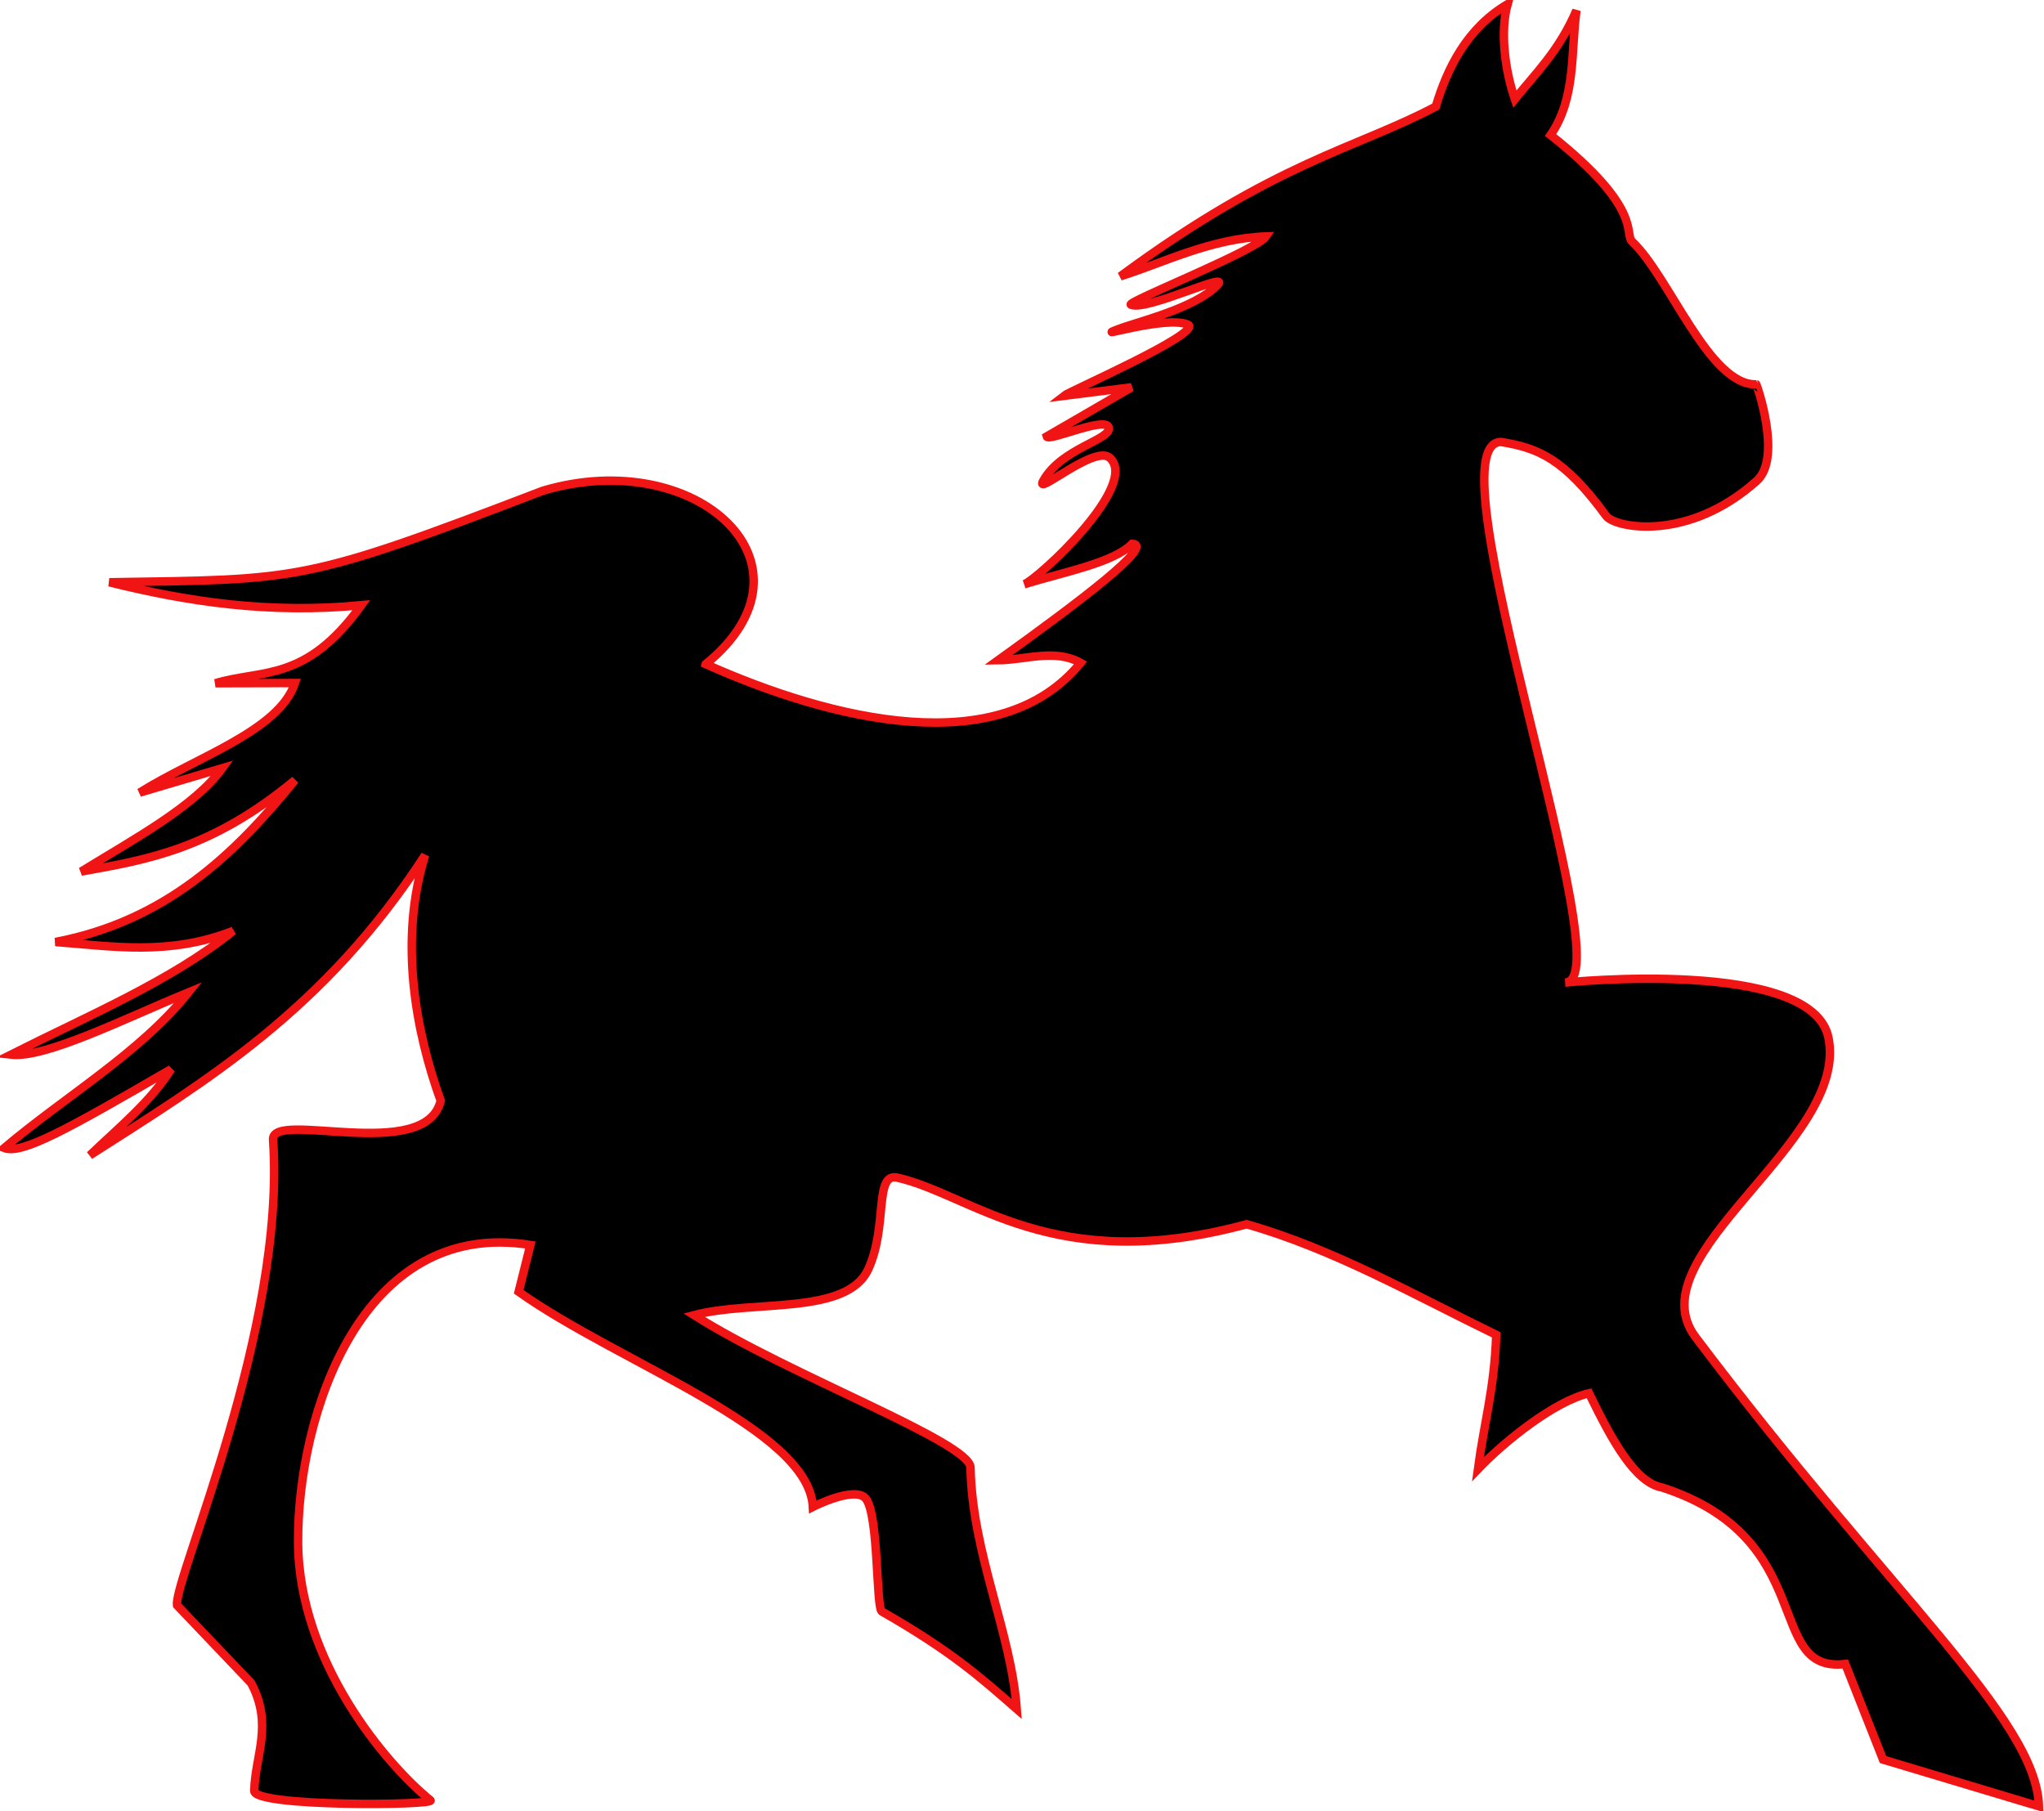
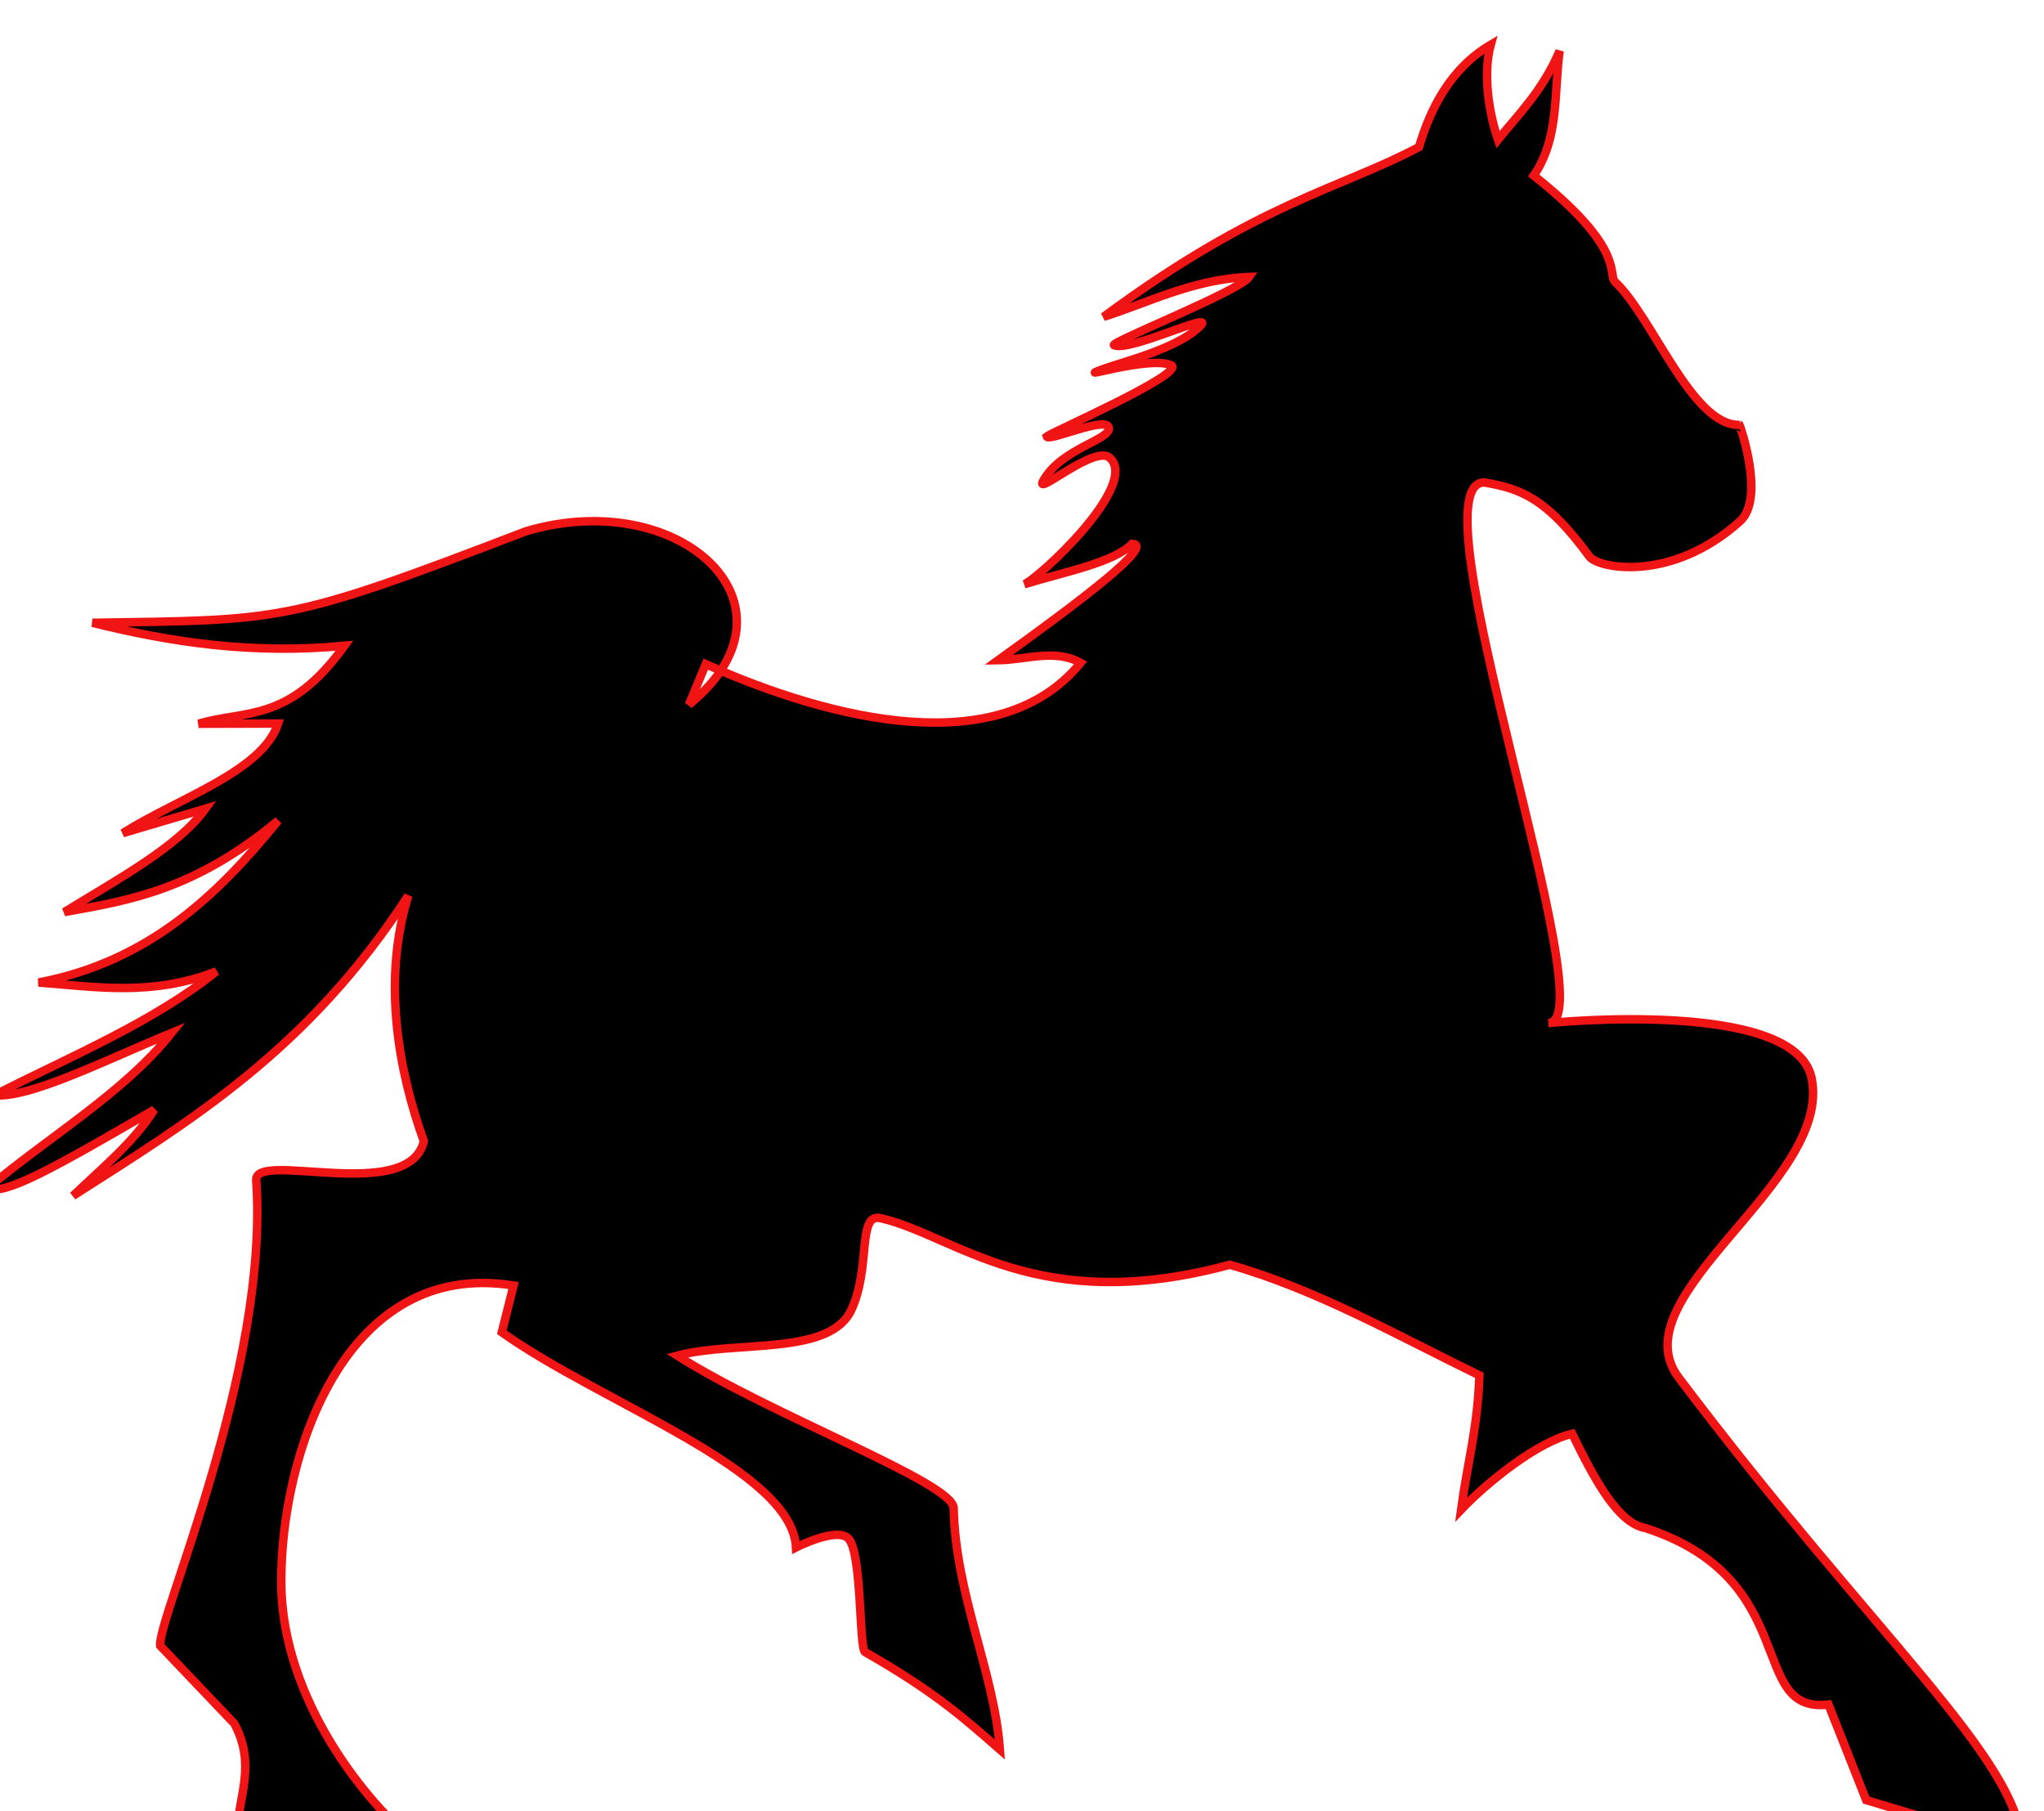
<svg xmlns="http://www.w3.org/2000/svg" version="1.0" viewBox="0 0 400 354.47">
  <defs>
    <filter id="a">
      <feGaussianBlur stdDeviation="1.059" />
    </filter>
  </defs>
  <g transform="translate(0 -389.62)">
-     <path transform="matrix(.534 0 0 .534 -1.9105e-8 346.59)" d="m258.64 323.97c46.56 20.8 108.04 35.59 137.36-0.48-9.36-5.27-20.08-1.07-30.21-0.95 30.46-21.89 57.56-42.4 49.11-42.67-6.66 6.9-24.92 10.32-39.57 14.82 4.91-1.76 42.49-36.29 31.38-46.34-5.48-4.96-27.75 14.54-24.42 8.48 6.66-12.12 25.27-15.12 24.01-19.64-1.16-4.17-22.17 5.44-22.71 3.33l31.07-18-24.9 3.15c1.92-1.55 50.81-22.99 45.67-26.09-8.14-3.59-36.78 5.81-25.46 1.57 7.61-2.85 27.92-7.63 36.11-16.04 5.6-5.75-25.87 9.69-31.65 7.12-1.94-0.91 46.05-19.86 49.53-25.01-20.47 0.76-37.8 9.78-53.38 14.62 57.11-42.17 86.67-46.85 115.6-62.22 4.21-14.17 11.51-28.759 26.3-37.513-2.76 9.976-1.01 24.013 2.66 34.793 7.89-9.74 16.32-17.892 22.58-32.516-2.08 15.262-0.08 32.046-9.47 45.686 34.25 27.18 26.82 36.15 29.88 39.04 13.71 12.92 28.18 52.8 45.51 52.33 0.12 0 9.57 26.91 0.19 35.32-25.28 22.68-52.05 17.22-55.19 12.93-15.43-21.09-24.88-24.91-38.57-27.15-27.04 0.13 45.42 197.89 23.57 198.11 0 0 90.42-9.28 96.43 20.19 7.8 38.21-71.35 79.73-48.68 109.78 71.84 95.24 124.82 139.79 125.82 171.92l-57.14-17.14-13.83-35.01c-30.05 3.53-9.19-45.85-67.03-64.66-10.05-1.75-18.54-17.44-26.88-34.56-12.49 2.86-30.75 17.38-40.72 27.81 2.32-17.31 6.03-29.44 6.71-49.22-30.15-14.67-59.68-31.5-91.45-40.53-70.93 19.17-100.43-10.78-127.96-17.07-8.72-1.99-3.45 17.88-10.73 33.57-7.93 17.06-42.34 11.09-63.82 16.81 34.88 22.09 101.11 46.54 101.3 55.86 0.63 31.59 14.89 60.2 16.94 88.49-13.06-11.41-23.69-21.03-49.35-35.7-2.3-0.77-1.11-35.85-6.04-41.5-4.06-4.66-19.32 3.13-19.32 3.13-1.46-28.62-70.8-52.55-107.82-78.85l4.29-17.14c-61.87-9.92-85.4 62.2-85.12 109.03 0.25 43.56 32.25 81.34 48.5 94.48 2.33 1.88-64.685 2.52-64.557-3.45 0.28-13 7.027-24.23-1.159-39.54l-27.143-28.5c-1.3-9.41 39.999-101.12 35.189-170.59-0.77-11.15 55.85 8.8 61.43-14.29-9.14-25.31-15.44-58.69-5.71-90.01-36.92 56.86-80.051 82.63-122.86 110.01 10.629-10.16 22.368-19.77 29.751-31.56-38.155 22.16-54.606 31.31-61.131 28.88 22.499-19.01 49.988-35.02 67.496-57.02-23.92 9.83-52.403 24.23-65.065 22.81 28.341-14.28 58.8-27.05 81.486-45.37-23.529 9.22-44.109 5.66-65.151 4.09 40.297-7.69 65.522-31.9 87.794-59.34-30.679 25.43-54.437 29.22-78.359 33.52 19.866-12.19 41.768-24.05 51.709-37.89l-30.281 8.96c20.498-12.91 51.131-22.61 56.911-40.16l-29.127 0.08c17.211-5.17 33.017-0.19 53.437-28.58-33.798 3.23-63.709-1.3-92.328-8.42 70.088-1.08 70.868 0.18 158.89-33.55 56.56-16.8 104.23 27.27 59.68 63.55z" fill-rule="evenodd" filter="url(#a)" stroke="#f11414" stroke-width="3.1" />
+     <path transform="matrix(.534 0 0 .534 -1.9105e-8 346.59)" d="m258.64 323.97c46.56 20.8 108.04 35.59 137.36-0.48-9.36-5.27-20.08-1.07-30.21-0.95 30.46-21.89 57.56-42.4 49.11-42.67-6.66 6.9-24.92 10.32-39.57 14.82 4.91-1.76 42.49-36.29 31.38-46.34-5.48-4.96-27.75 14.54-24.42 8.48 6.66-12.12 25.27-15.12 24.01-19.64-1.16-4.17-22.17 5.44-22.71 3.33c1.92-1.55 50.81-22.99 45.67-26.09-8.14-3.59-36.78 5.81-25.46 1.57 7.61-2.85 27.92-7.63 36.11-16.04 5.6-5.75-25.87 9.69-31.65 7.12-1.94-0.91 46.05-19.86 49.53-25.01-20.47 0.76-37.8 9.78-53.38 14.62 57.11-42.17 86.67-46.85 115.6-62.22 4.21-14.17 11.51-28.759 26.3-37.513-2.76 9.976-1.01 24.013 2.66 34.793 7.89-9.74 16.32-17.892 22.58-32.516-2.08 15.262-0.08 32.046-9.47 45.686 34.25 27.18 26.82 36.15 29.88 39.04 13.71 12.92 28.18 52.8 45.51 52.33 0.12 0 9.57 26.91 0.19 35.32-25.28 22.68-52.05 17.22-55.19 12.93-15.43-21.09-24.88-24.91-38.57-27.15-27.04 0.13 45.42 197.89 23.57 198.11 0 0 90.42-9.28 96.43 20.19 7.8 38.21-71.35 79.73-48.68 109.78 71.84 95.24 124.82 139.79 125.82 171.92l-57.14-17.14-13.83-35.01c-30.05 3.53-9.19-45.85-67.03-64.66-10.05-1.75-18.54-17.44-26.88-34.56-12.49 2.86-30.75 17.38-40.72 27.81 2.32-17.31 6.03-29.44 6.71-49.22-30.15-14.67-59.68-31.5-91.45-40.53-70.93 19.17-100.43-10.78-127.96-17.07-8.72-1.99-3.45 17.88-10.73 33.57-7.93 17.06-42.34 11.09-63.82 16.81 34.88 22.09 101.11 46.54 101.3 55.86 0.63 31.59 14.89 60.2 16.94 88.49-13.06-11.41-23.69-21.03-49.35-35.7-2.3-0.77-1.11-35.85-6.04-41.5-4.06-4.66-19.32 3.13-19.32 3.13-1.46-28.62-70.8-52.55-107.82-78.85l4.29-17.14c-61.87-9.92-85.4 62.2-85.12 109.03 0.25 43.56 32.25 81.34 48.5 94.48 2.33 1.88-64.685 2.52-64.557-3.45 0.28-13 7.027-24.23-1.159-39.54l-27.143-28.5c-1.3-9.41 39.999-101.12 35.189-170.59-0.77-11.15 55.85 8.8 61.43-14.29-9.14-25.31-15.44-58.69-5.71-90.01-36.92 56.86-80.051 82.63-122.86 110.01 10.629-10.16 22.368-19.77 29.751-31.56-38.155 22.16-54.606 31.31-61.131 28.88 22.499-19.01 49.988-35.02 67.496-57.02-23.92 9.83-52.403 24.23-65.065 22.81 28.341-14.28 58.8-27.05 81.486-45.37-23.529 9.22-44.109 5.66-65.151 4.09 40.297-7.69 65.522-31.9 87.794-59.34-30.679 25.43-54.437 29.22-78.359 33.52 19.866-12.19 41.768-24.05 51.709-37.89l-30.281 8.96c20.498-12.91 51.131-22.61 56.911-40.16l-29.127 0.08c17.211-5.17 33.017-0.19 53.437-28.58-33.798 3.23-63.709-1.3-92.328-8.42 70.088-1.08 70.868 0.18 158.89-33.55 56.56-16.8 104.23 27.27 59.68 63.55z" fill-rule="evenodd" filter="url(#a)" stroke="#f11414" stroke-width="3.1" />
  </g>
</svg>